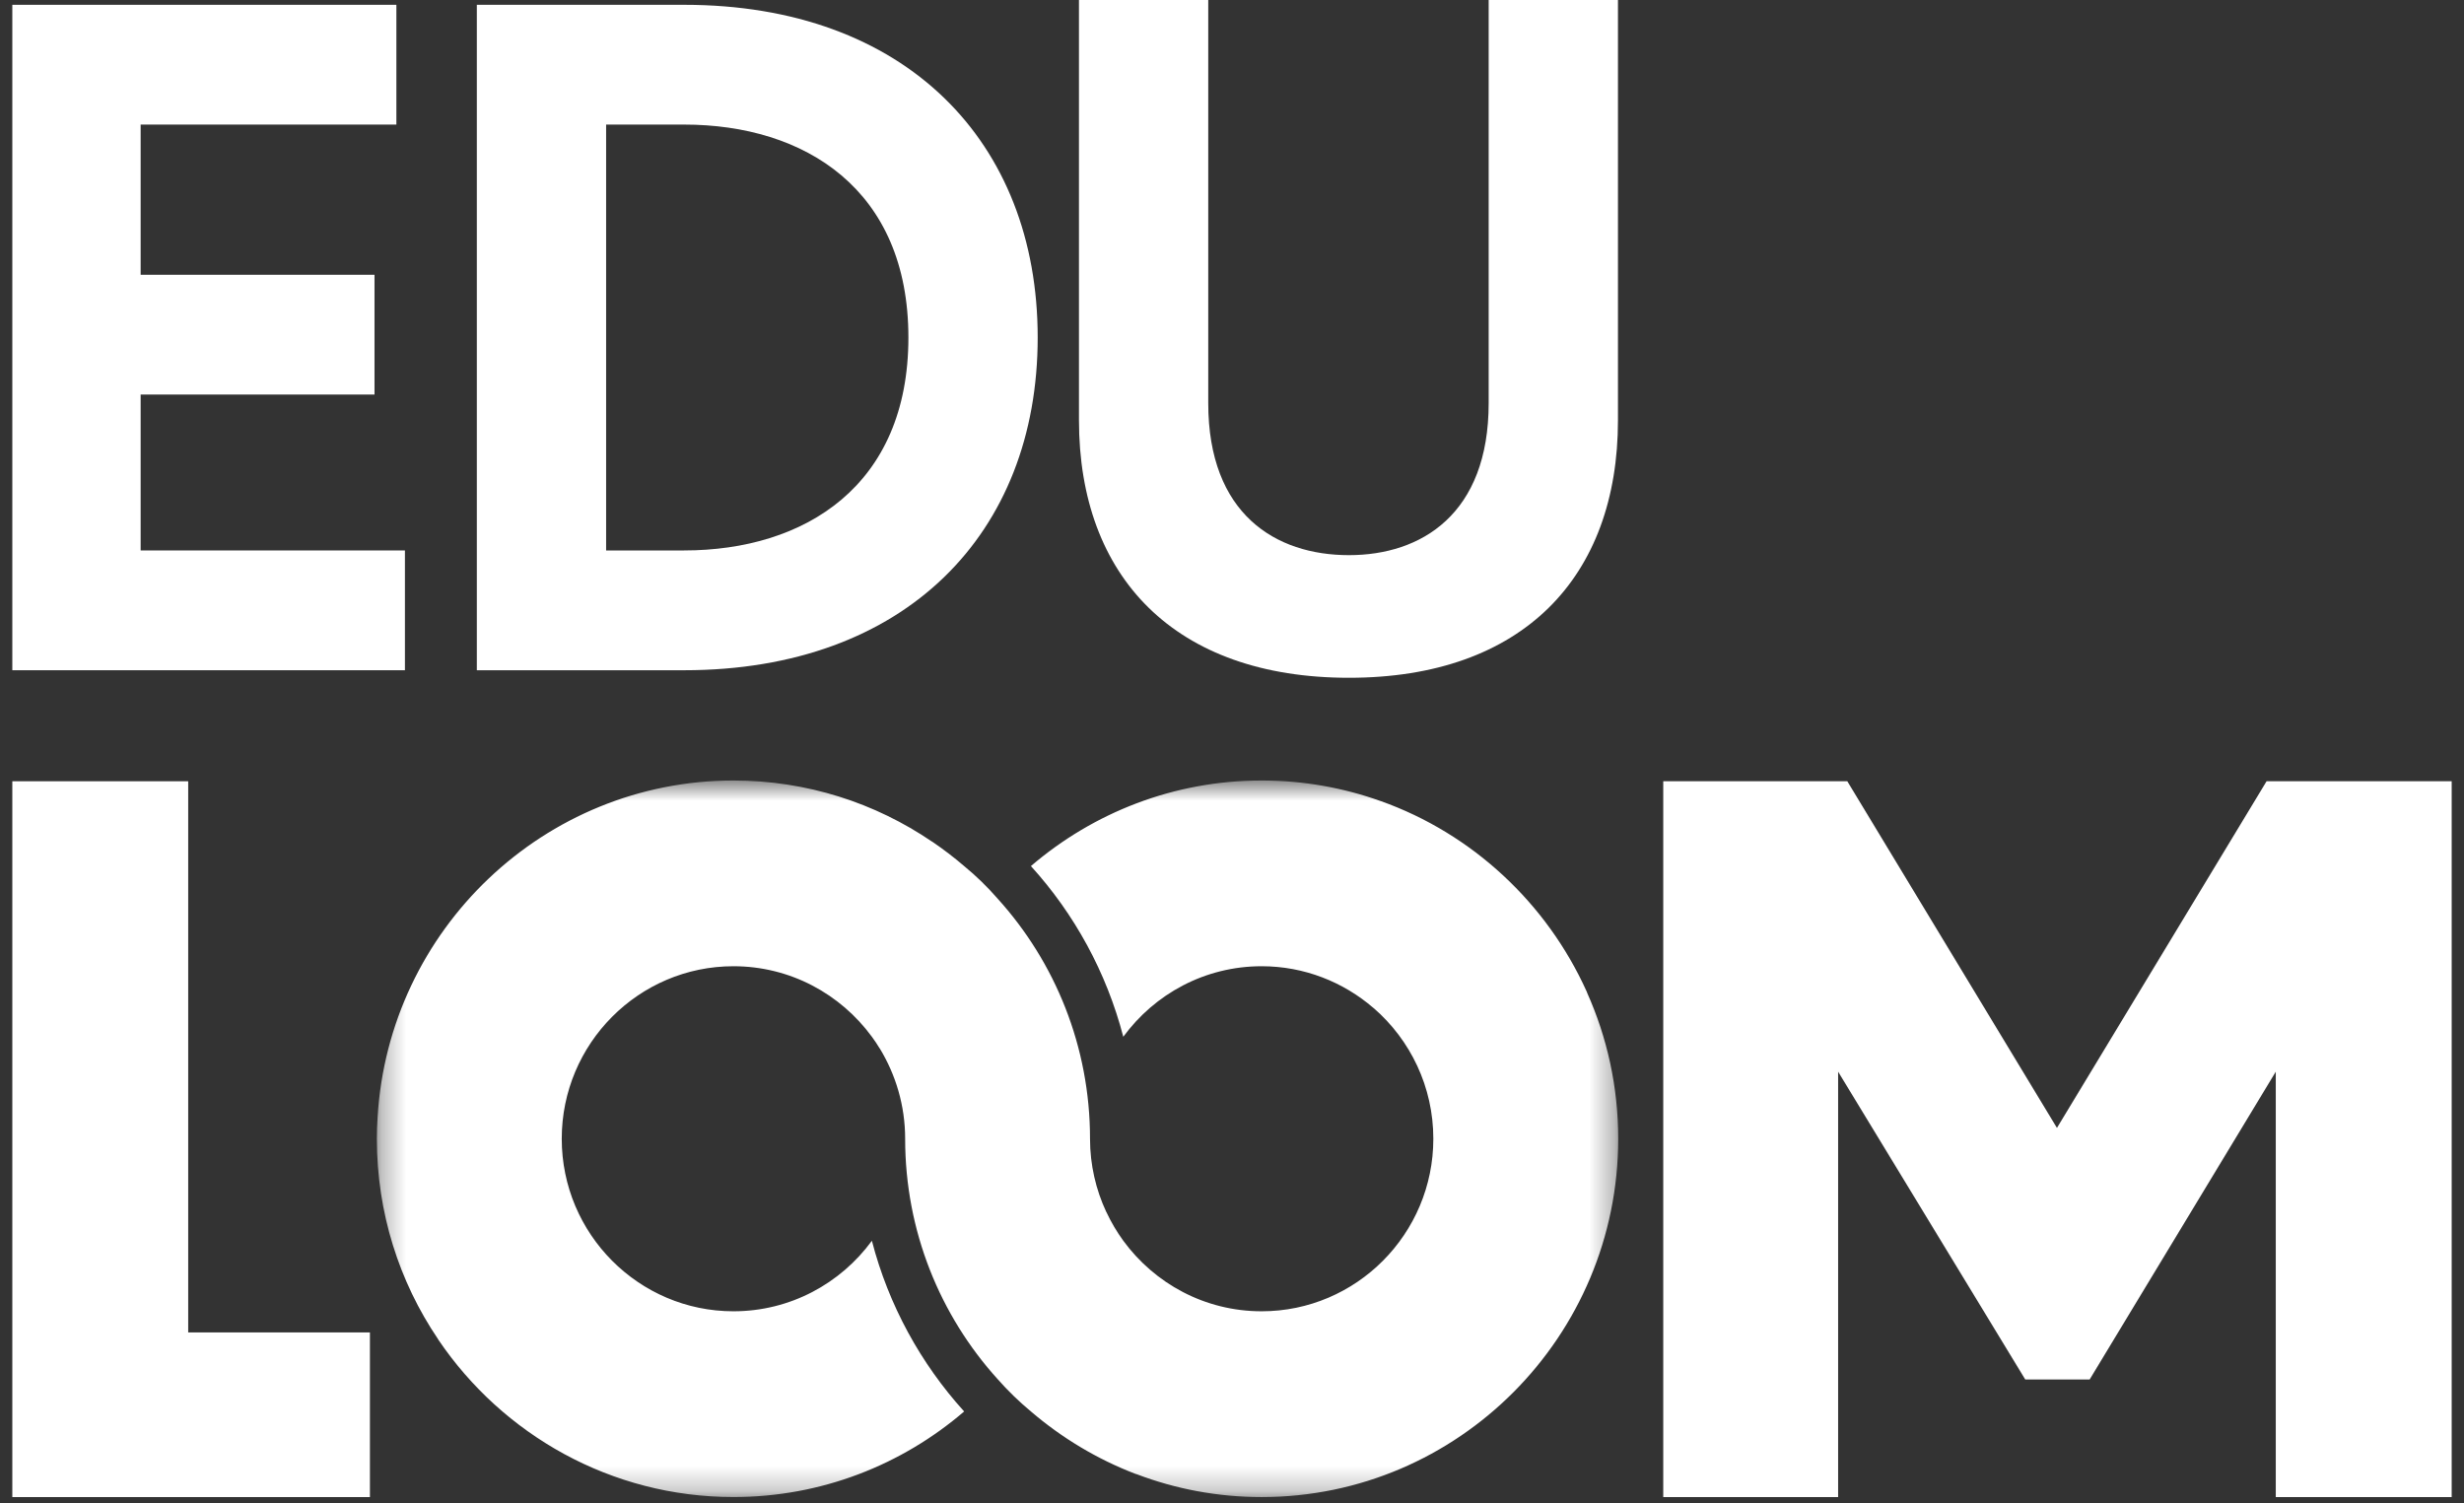
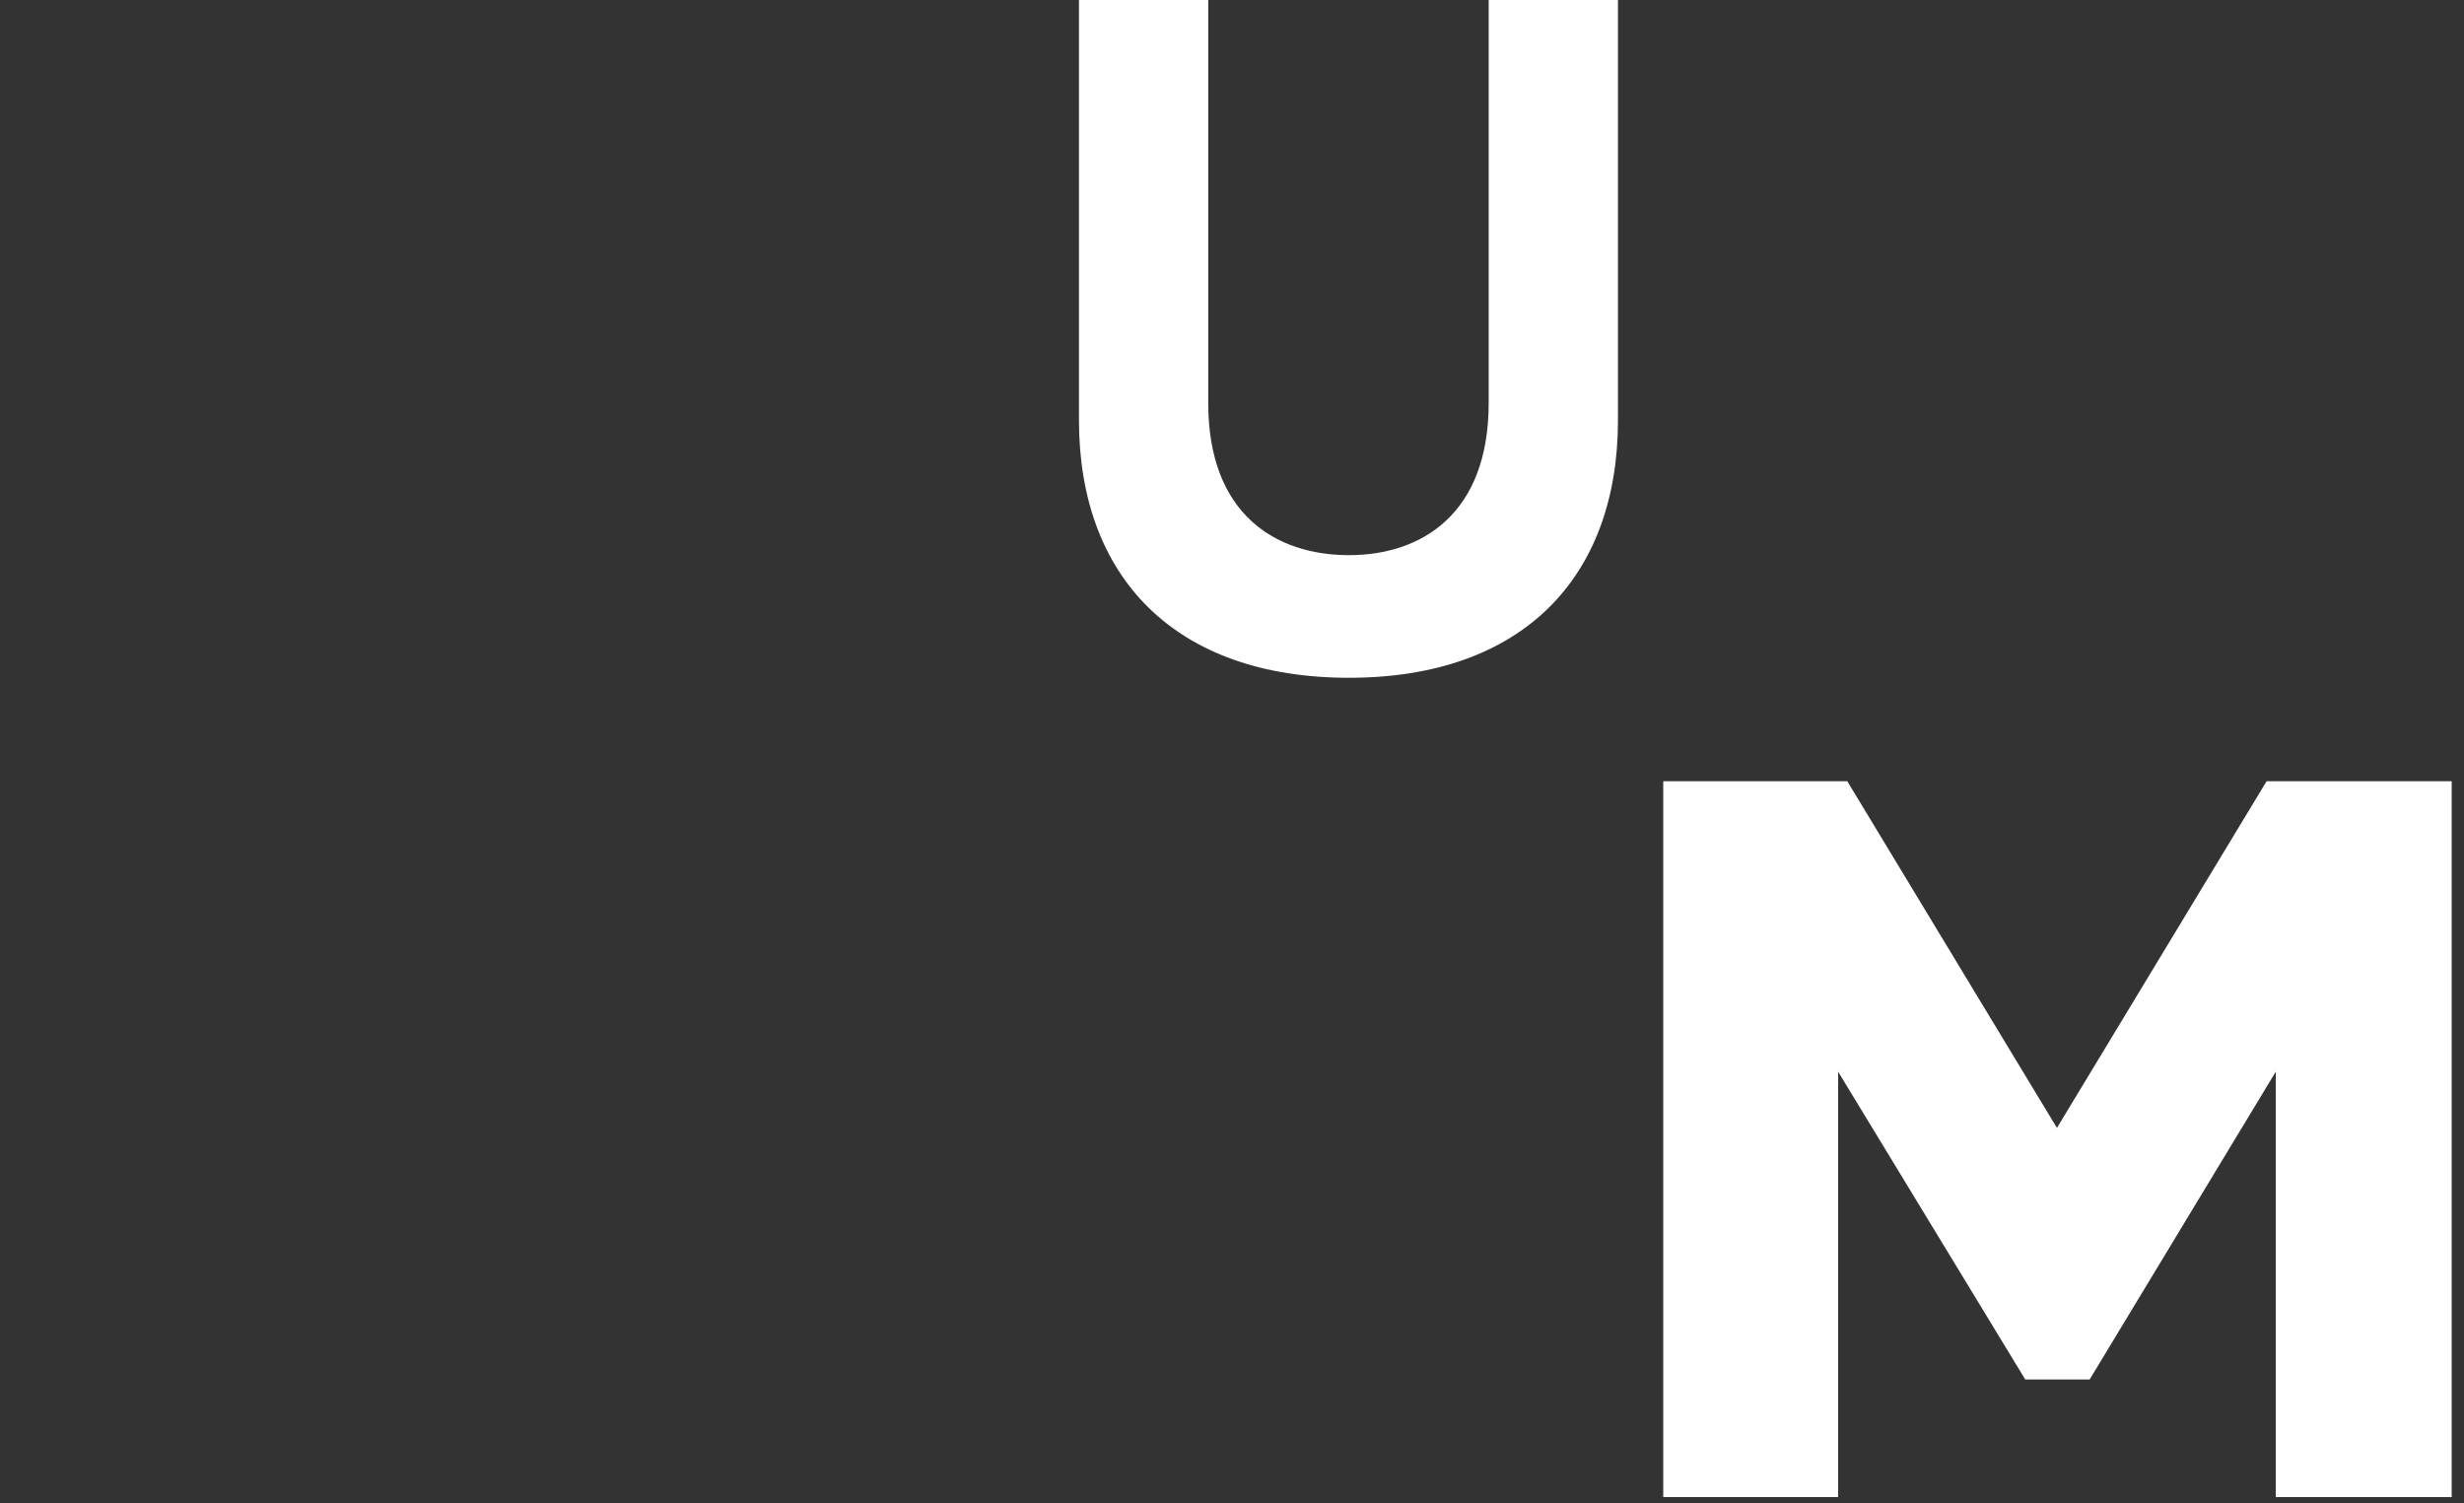
<svg xmlns="http://www.w3.org/2000/svg" width="100" height="61" viewBox="0 0 100 61" fill="none">
  <rect x="0" y="0" width="100" height="61" fill="#333333" stroke="none" />
-   <path d="M7.638 54.077H15.013V60.76H0.5V31.708H7.638V54.077Z" fill="white" />
  <path d="M91.987 31.708H99.5V60.76H92.361V43.495L84.808 55.986H82.193L74.599 43.495V60.76H67.502V31.708H74.972L83.48 45.777L91.987 31.708Z" fill="white" />
-   <path d="M5.708 22.34H16.434V27.202H0.5V0.195H16.087V5.056H5.708V11.152H15.199V16.013H5.708V22.34Z" fill="white" />
  <path d="M60.417 0H65.664V17.053C65.664 23.419 61.806 27.508 54.746 27.508C47.686 27.508 43.789 23.419 43.789 17.053V0H49.036V16.358C49.036 20.872 51.775 22.531 54.746 22.531C57.678 22.531 60.417 20.872 60.417 16.358V0Z" fill="white" />
-   <path d="M27.762 0.195C36.751 0.195 42.114 5.751 42.114 13.698C42.114 21.646 36.751 27.202 27.762 27.202H19.352V0.195H27.762ZM27.762 22.34C32.662 22.34 36.867 19.717 36.867 13.698C36.867 7.68 32.662 5.056 27.762 5.056H24.599V22.34H27.762Z" fill="white" />
  <mask id="mask0_156_105" style="mask-type:luminance" maskUnits="userSpaceOnUse" x="15" y="31" width="51" height="30">
-     <path d="M65.674 31.677H15.295V60.759H65.674V31.677Z" fill="white" />
-   </mask>
+     </mask>
  <g mask="url(#mask0_156_105)">
-     <path d="M65.674 46.218C65.674 54.233 59.185 60.759 51.202 60.759C49.417 60.759 47.705 60.43 46.128 59.83C46.118 59.825 46.113 59.825 46.108 59.825H46.098V59.819H46.088C46.078 59.814 46.073 59.814 46.073 59.814C44.52 59.218 43.086 58.353 41.84 57.285C41.36 56.887 40.905 56.446 40.484 55.968C38.155 53.394 36.735 49.965 36.735 46.218C36.735 44.876 36.355 43.623 35.707 42.555L35.702 42.55V42.545H35.697C35.603 42.386 35.494 42.227 35.385 42.078C34.114 40.343 32.071 39.215 29.767 39.215C25.924 39.215 22.798 42.356 22.798 46.217C22.798 50.079 25.924 53.219 29.767 53.219C32.071 53.219 34.114 52.092 35.385 50.357C36.063 52.976 37.373 55.347 39.129 57.285C36.607 59.451 33.337 60.758 29.767 60.758C24.796 60.758 20.399 58.224 17.793 54.377C17.788 54.368 17.778 54.353 17.773 54.342C16.205 52.023 15.295 49.224 15.295 46.218C15.295 45.92 15.305 45.626 15.325 45.338C15.775 37.73 22.086 31.677 29.767 31.677C32.749 31.677 35.524 32.591 37.823 34.156C37.838 34.161 37.843 34.166 37.843 34.166C38.288 34.47 38.719 34.798 39.129 35.15C39.614 35.548 40.069 35.99 40.484 36.467C42.819 39.042 44.238 42.471 44.238 46.218C44.238 47.276 44.476 48.285 44.896 49.184C44.896 49.184 44.901 49.19 44.906 49.2C45.099 49.612 45.326 49.995 45.589 50.357C46.86 52.092 48.897 53.219 51.202 53.219C55.045 53.219 58.171 50.079 58.171 46.218C58.171 44.106 57.236 42.207 55.757 40.92C55.747 40.915 55.742 40.91 55.742 40.91C54.521 39.856 52.933 39.215 51.202 39.215C48.897 39.215 46.86 40.343 45.588 42.078C44.906 39.459 43.6 37.088 41.839 35.15C44.367 32.984 47.636 31.677 51.202 31.677C52.894 31.677 54.521 31.97 56.029 32.511H56.034C59.759 33.838 62.775 36.656 64.393 40.239L64.398 40.244C64.398 40.254 64.403 40.269 64.413 40.294C65.224 42.103 65.674 44.111 65.674 46.218H65.674Z" fill="white" />
-   </g>
+     </g>
</svg>